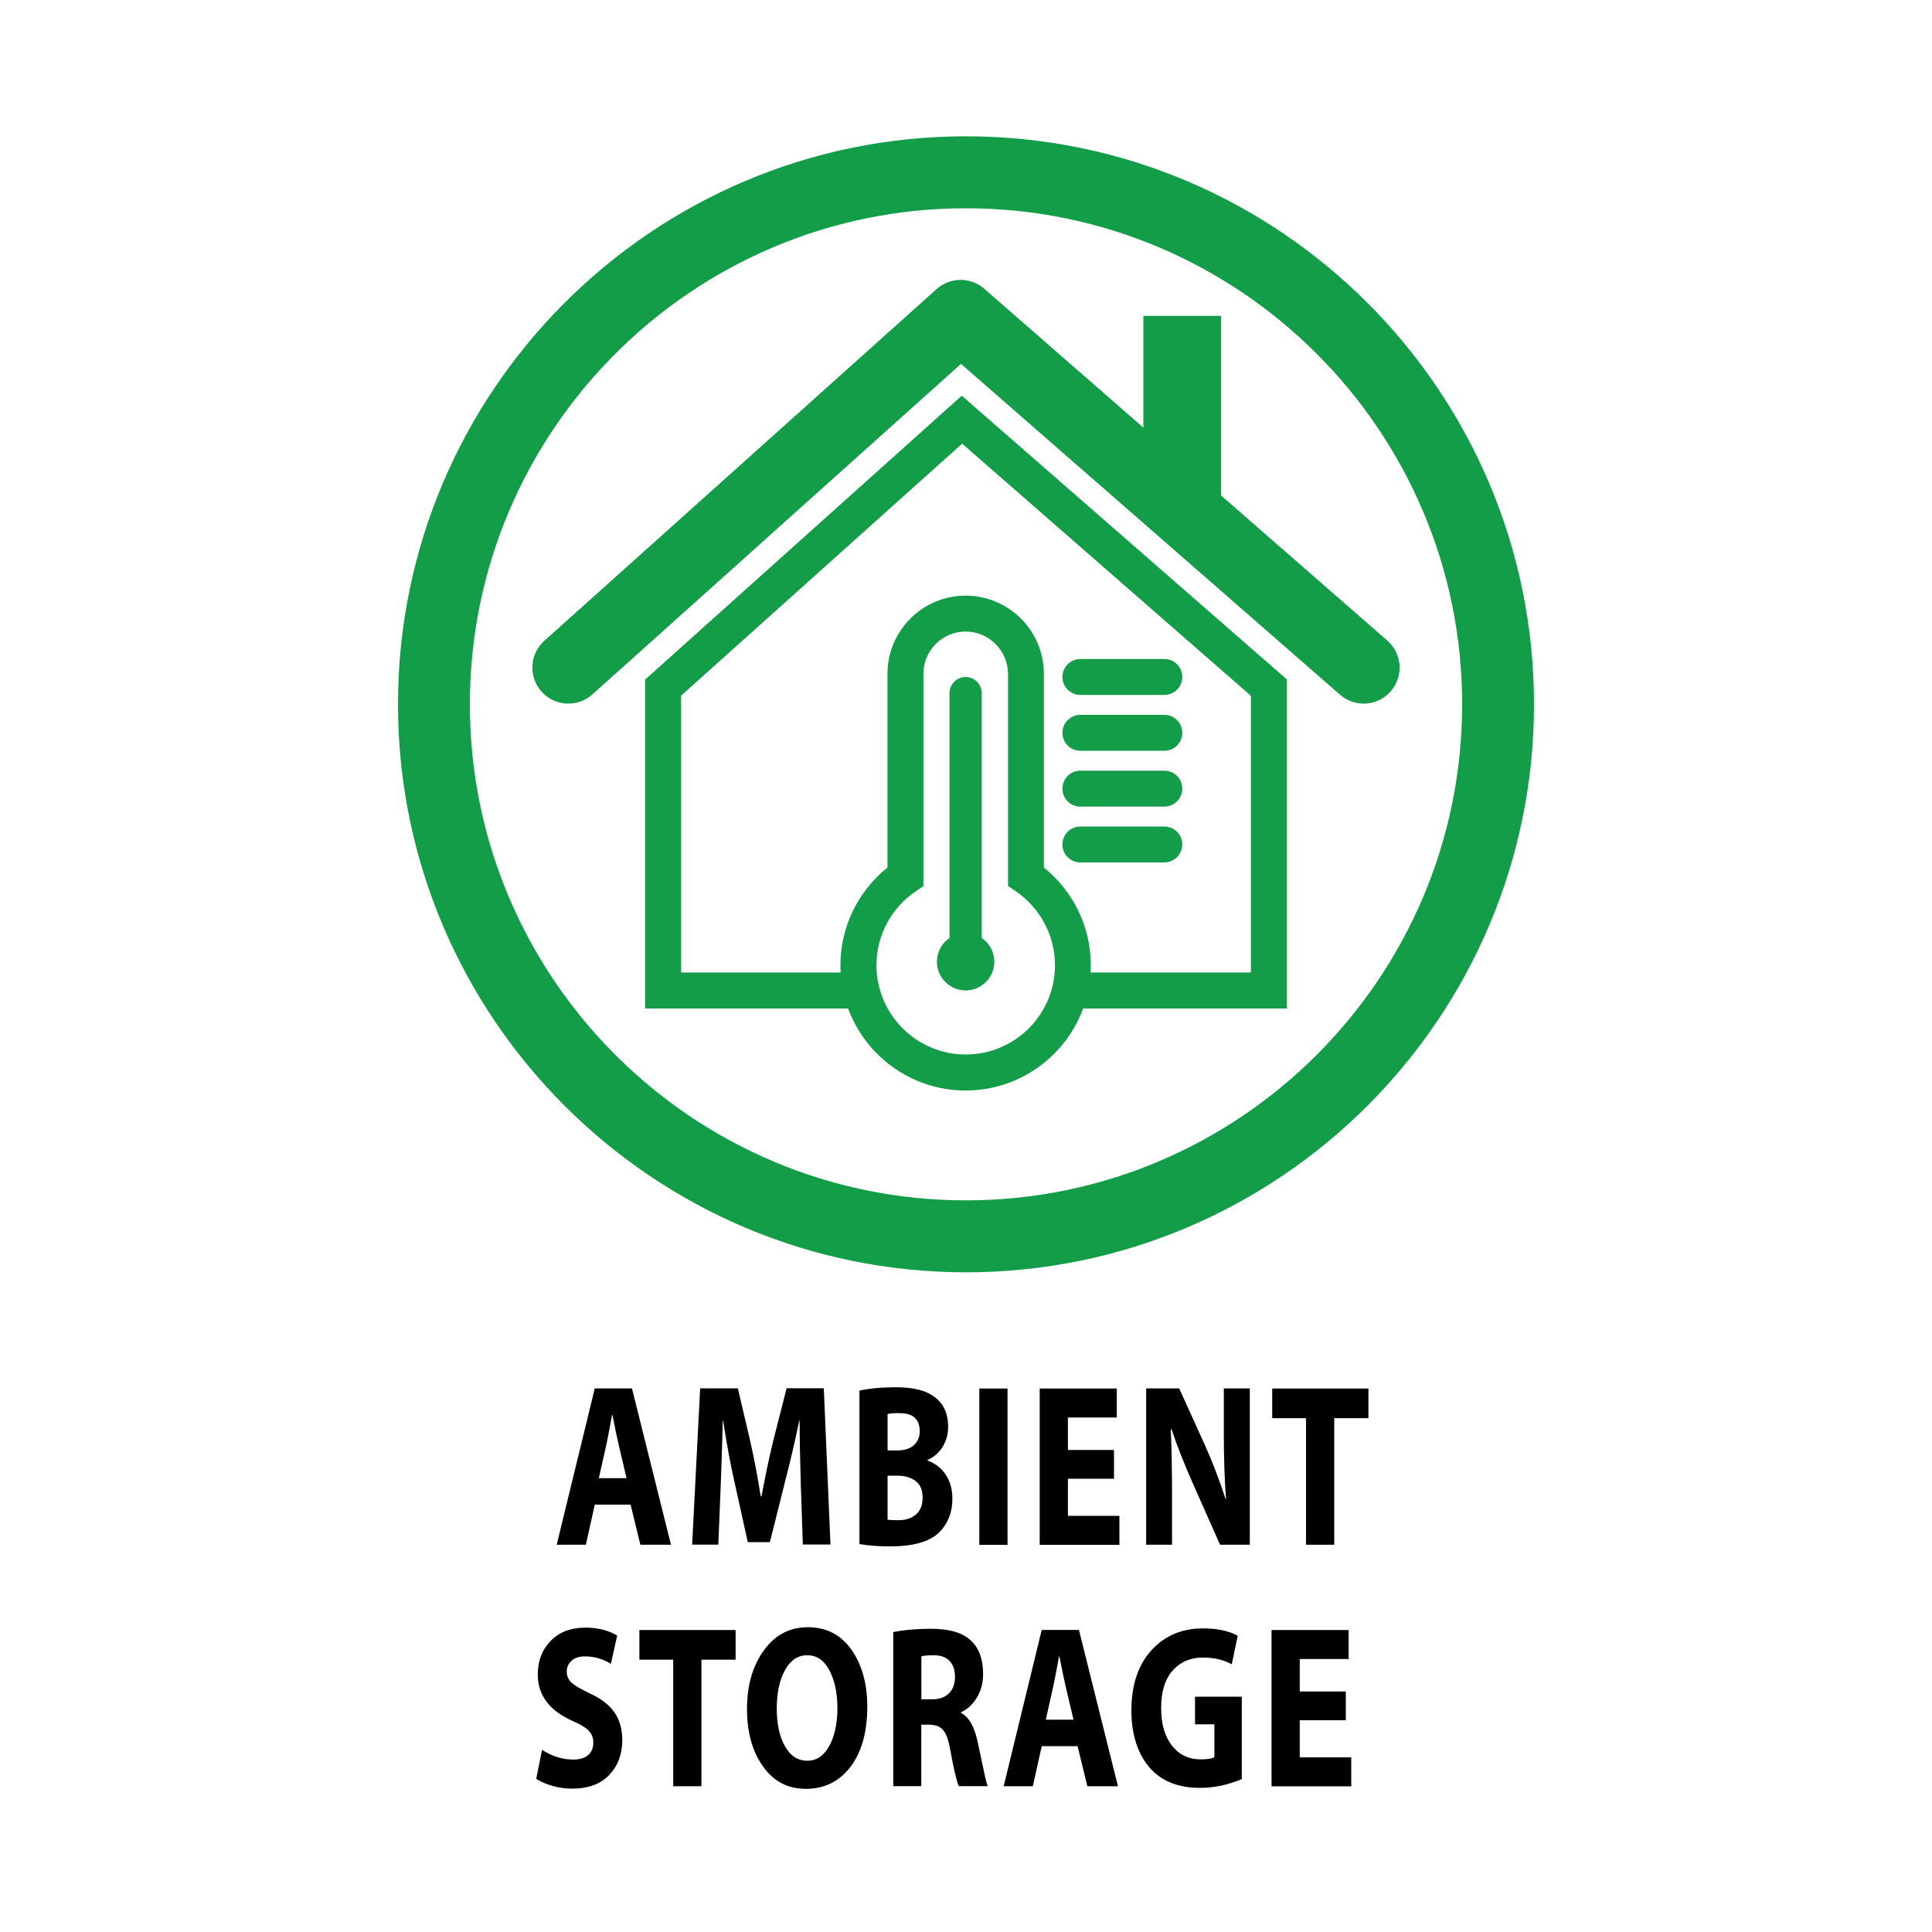
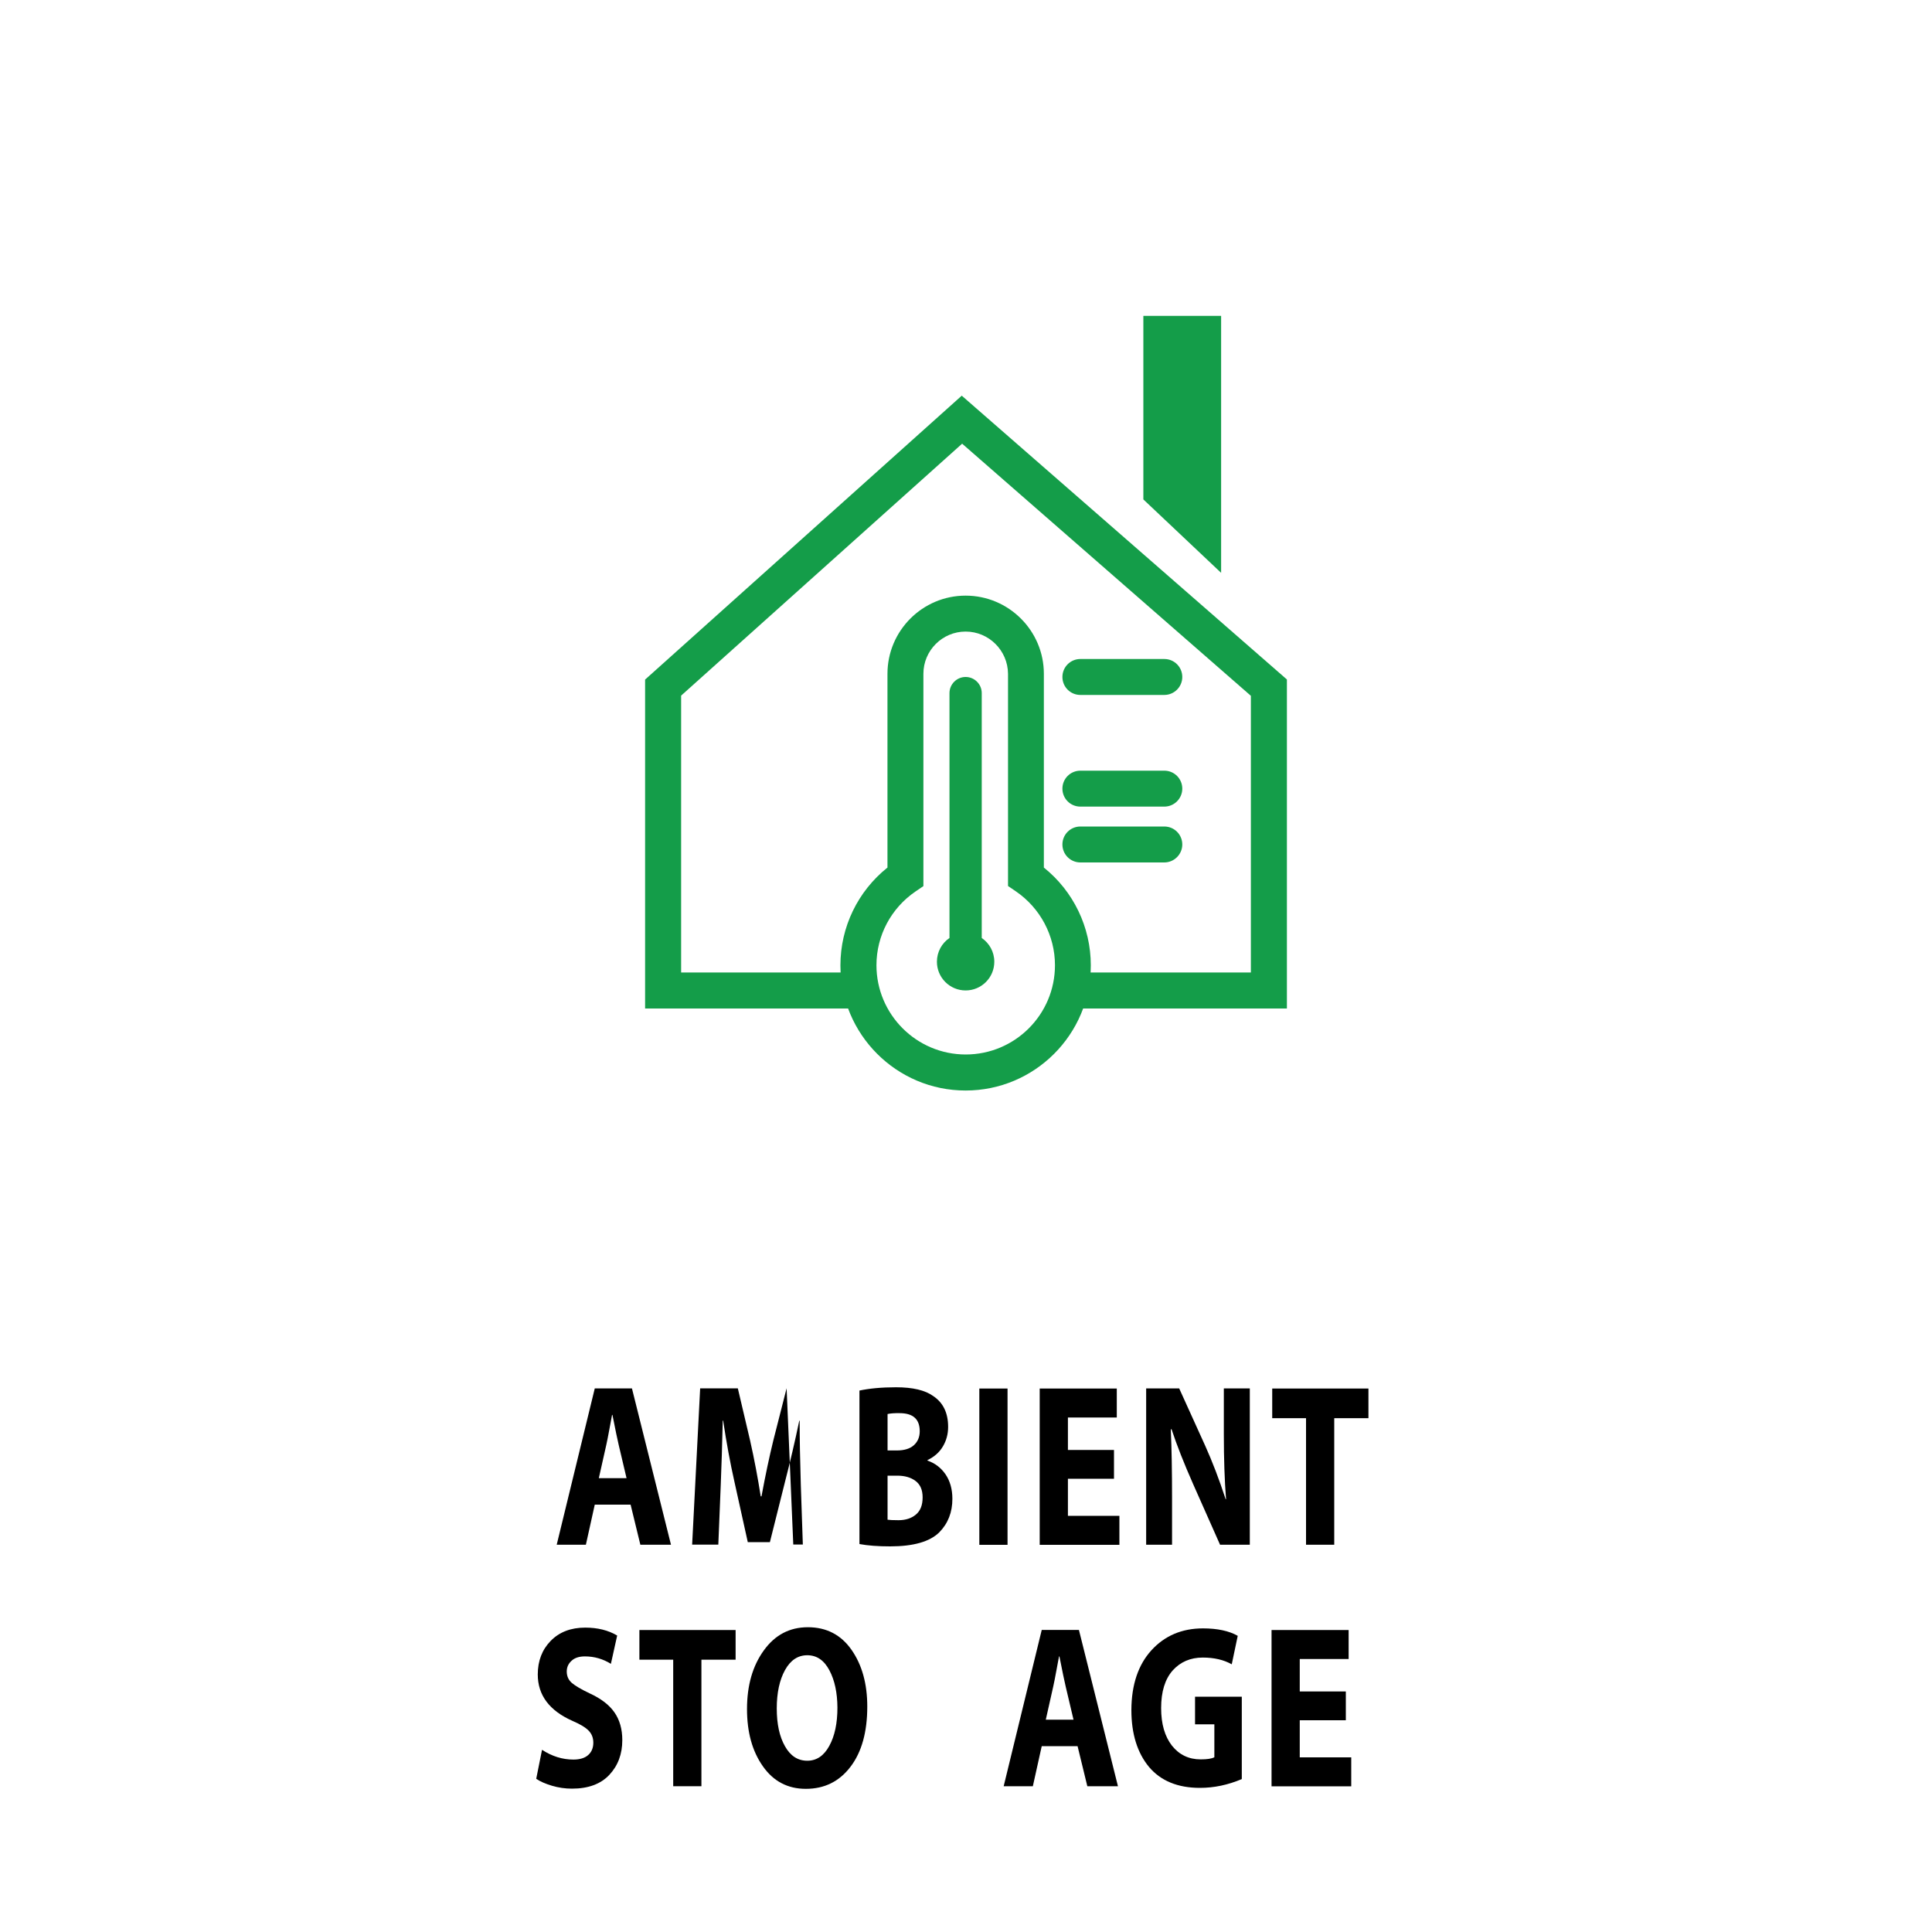
<svg xmlns="http://www.w3.org/2000/svg" version="1.1" id="Layer_1" x="0px" y="0px" viewBox="0 0 200 200" style="enable-background:new 0 0 200 200;" xml:space="preserve">
  <style type="text/css">
	.st0{fill-rule:evenodd;clip-rule:evenodd;fill:#0D4C84;}
	.st1{fill-rule:evenodd;clip-rule:evenodd;fill:#F7F5F6;}
	.st2{fill:#39416C;}
	.st3{fill:#0D4C84;}
	.st4{fill-rule:evenodd;clip-rule:evenodd;fill:#E3636E;}
	
		.st5{clip-path:url(#SVGID_00000091697535496196744030000006215507786857049743_);fill-rule:evenodd;clip-rule:evenodd;fill:#F7F5F6;}
	.st6{clip-path:url(#SVGID_00000091697535496196744030000006215507786857049743_);fill:#39416C;}
	.st7{fill:#E3636E;}
	.st8{fill-rule:evenodd;clip-rule:evenodd;fill:#39416C;}
	
		.st9{clip-path:url(#SVGID_00000052099830384187100610000018379869307543304364_);fill-rule:evenodd;clip-rule:evenodd;fill:#39416C;}
	.st10{fill-rule:evenodd;clip-rule:evenodd;fill:#603B88;}
	.st11{fill:#F7F5F6;}
	.st12{fill-rule:evenodd;clip-rule:evenodd;fill:#FFFFFF;}
	.st13{fill:#532C7E;}
	.st14{fill:none;stroke:#FFFFFF;stroke-width:1;stroke-linecap:round;stroke-linejoin:round;stroke-miterlimit:10;}
	.st15{fill:#E14E35;}
	.st16{fill-rule:evenodd;clip-rule:evenodd;fill:#E14E35;}
	.st17{fill:#FFFFFF;}
	.st18{fill:none;stroke:#39416C;stroke-width:1;stroke-miterlimit:10;}
	.st19{fill-rule:evenodd;clip-rule:evenodd;fill:#22205F;}
	.st20{fill:#EB178E;}
	.st21{fill:none;stroke:#F8F7F8;stroke-width:0.5;stroke-miterlimit:10;}
	.st22{fill:#A8217A;}
	.st23{fill:#ED6D23;}
	.st24{fill:#CF5B27;}
	.st25{fill:#F26222;}
	.st26{fill:#149D49;}
	.st27{fill:#013333;}
	
		.st28{clip-path:url(#SVGID_00000134960964385126716970000010924408522826825407_);fill-rule:evenodd;clip-rule:evenodd;fill:#FFFFFF;}
	
		.st29{clip-path:url(#SVGID_00000050646977837151417350000004641603069593944241_);fill-rule:evenodd;clip-rule:evenodd;fill:#FFFFFF;}
	
		.st30{clip-path:url(#SVGID_00000124141258623875012310000013516232791621439669_);fill-rule:evenodd;clip-rule:evenodd;fill:#FFFFFF;}
	
		.st31{clip-path:url(#SVGID_00000067236771417533737150000012602927502758289311_);fill-rule:evenodd;clip-rule:evenodd;fill:#FFFFFF;}
	
		.st32{clip-path:url(#SVGID_00000096046722719494247390000013293331359562617276_);fill-rule:evenodd;clip-rule:evenodd;fill:#FFFFFF;}
	.st33{fill:#BF1A85;}
	.st34{fill:#D96629;}
	.st35{fill-rule:evenodd;clip-rule:evenodd;fill:#1A1A18;}
	.st36{fill:#231F20;}
	.st37{fill:#971E5C;}
	.st38{clip-path:url(#SVGID_00000176017403191899975300000012946826206946496443_);fill:#FFFFFF;}
	.st39{clip-path:url(#SVGID_00000176017403191899975300000012946826206946496443_);fill:#FBD9CA;}
	.st40{fill:#F8F7F8;}
	.st41{fill:#543561;}
	.st42{opacity:0.91;clip-path:url(#SVGID_00000072256552352790894820000015333352020631908782_);fill:#ECDE57;}
	.st43{clip-path:url(#SVGID_00000072256552352790894820000015333352020631908782_);fill:#FFFFFF;}
	.st44{fill:none;stroke:#F8F7F8;stroke-width:2.4;stroke-miterlimit:10;}
</style>
  <g>
-     <path class="st26" d="M100,131.71c-32.42,0-58.8-26.38-58.8-58.8s26.38-58.8,58.8-58.8s58.8,26.38,58.8,58.8   S132.42,131.71,100,131.71z M100,21.56c-28.32,0-51.36,23.04-51.36,51.35s23.04,51.35,51.36,51.35s51.36-23.04,51.36-51.35   S128.32,21.56,100,21.56z" />
    <g>
      <polygon class="st26" points="133.22,104.4 109.8,104.4 109.8,100.67 129.49,100.67 129.49,72.03 99.6,45.93 70.51,72.01     70.51,100.67 89.83,100.67 89.83,104.4 66.78,104.4 66.78,70.35 99.56,40.96 133.22,70.34   " />
-       <path class="st26" d="M141.17,72.84c-0.87,0-1.74-0.3-2.45-0.92L99.48,37.67L61.32,71.89c-1.53,1.37-3.89,1.24-5.26-0.29    c-1.37-1.53-1.25-3.88,0.28-5.26l40.62-36.42c1.4-1.25,3.51-1.27,4.93-0.03l41.72,36.42c1.55,1.35,1.71,3.7,0.36,5.25    C143.24,72.41,142.2,72.84,141.17,72.84z" />
      <polygon class="st26" points="126.41,59.3 118.36,51.7 118.36,32.7 126.41,32.7   " />
      <path class="st26" d="M120.53,71.94h-8.69c-1.03,0-1.86-0.83-1.86-1.86s0.83-1.86,1.86-1.86h8.69c1.03,0,1.86,0.83,1.86,1.86    S121.55,71.94,120.53,71.94z" />
-       <path class="st26" d="M120.53,77.72h-8.69c-1.03,0-1.86-0.83-1.86-1.86c0-1.03,0.83-1.86,1.86-1.86h8.69    c1.03,0,1.86,0.83,1.86,1.86C122.39,76.89,121.55,77.72,120.53,77.72z" />
      <path class="st26" d="M120.53,83.5h-8.69c-1.03,0-1.86-0.83-1.86-1.86c0-1.03,0.83-1.86,1.86-1.86h8.69    c1.03,0,1.86,0.83,1.86,1.86C122.39,82.67,121.55,83.5,120.53,83.5z" />
      <path class="st26" d="M120.53,89.28h-8.69c-1.03,0-1.86-0.83-1.86-1.86c0-1.03,0.83-1.86,1.86-1.86h8.69    c1.03,0,1.86,0.83,1.86,1.86C122.39,88.44,121.55,89.28,120.53,89.28z" />
      <path class="st26" d="M99.96,112.89c-7.15,0-12.96-5.82-12.96-12.96c0-3.96,1.8-7.67,4.87-10.12V69.75c0-4.46,3.63-8.09,8.09-8.09    c4.46,0,8.1,3.63,8.1,8.09v20.06c3.06,2.45,4.86,6.17,4.86,10.12C112.92,107.08,107.11,112.89,99.96,112.89z M99.96,65.38    c-2.41,0-4.37,1.96-4.37,4.37v21.98l-0.81,0.55c-2.54,1.73-4.05,4.58-4.05,7.64c0,5.09,4.14,9.24,9.24,9.24s9.24-4.14,9.24-9.24    c0-3.06-1.52-5.92-4.05-7.65l-0.81-0.55V69.75C104.33,67.34,102.37,65.38,99.96,65.38z" />
      <path class="st26" d="M101.63,97.1V71.75c0-0.92-0.75-1.67-1.67-1.67c-0.92,0-1.67,0.75-1.67,1.67V97.1    c-0.79,0.53-1.3,1.44-1.3,2.46c0,1.64,1.33,2.97,2.97,2.97c1.64,0,2.97-1.33,2.97-2.97C102.93,98.54,102.42,97.64,101.63,97.1z" />
    </g>
  </g>
  <g>
    <path d="M65.28,155.76h-3.71l-0.92,4.15h-3.02l3.94-16.18h3.85l4.04,16.18h-3.17L65.28,155.76z M61.99,153.02h2.87l-0.81-3.43   c-0.12-0.48-0.33-1.52-0.65-3.12h-0.04c-0.04,0.21-0.13,0.69-0.27,1.45c-0.14,0.76-0.25,1.32-0.33,1.67L61.99,153.02z" />
-     <path d="M83.11,159.91l-0.21-6.19c-0.08-2.59-0.12-4.81-0.12-6.65h-0.04c-0.45,2.16-0.94,4.25-1.46,6.26l-1.58,6.31h-2.29   l-1.38-6.24c-0.44-1.95-0.83-4.06-1.17-6.34h-0.04c-0.06,2.5-0.13,4.73-0.21,6.7l-0.25,6.14h-2.71l0.83-16.18h3.9l1.27,5.4   c0.44,1.95,0.8,3.88,1.1,5.78h0.08c0.4-2.16,0.81-4.1,1.23-5.81l1.37-5.38h3.85l0.69,16.18H83.11z" />
+     <path d="M83.11,159.91l-0.21-6.19c-0.08-2.59-0.12-4.81-0.12-6.65h-0.04c-0.45,2.16-0.94,4.25-1.46,6.26l-1.58,6.31h-2.29   l-1.38-6.24c-0.44-1.95-0.83-4.06-1.17-6.34h-0.04c-0.06,2.5-0.13,4.73-0.21,6.7l-0.25,6.14h-2.71l0.83-16.18h3.9l1.27,5.4   c0.44,1.95,0.8,3.88,1.1,5.78h0.08c0.4-2.16,0.81-4.1,1.23-5.81l1.37-5.38l0.69,16.18H83.11z" />
    <path d="M88.97,159.84v-15.89c1.03-0.22,2.29-0.34,3.79-0.34c1.72,0,3,0.3,3.85,0.91c1.03,0.69,1.54,1.75,1.54,3.19   c0,0.74-0.18,1.41-0.54,2.02c-0.36,0.61-0.89,1.08-1.6,1.42v0.05c0.77,0.26,1.39,0.73,1.87,1.42c0.47,0.69,0.71,1.54,0.71,2.54   c0,1.39-0.45,2.54-1.35,3.46c-0.99,0.98-2.69,1.46-5.1,1.46C90.9,160.08,89.84,160,88.97,159.84z M91.88,146.38v3.77h0.96   c0.77,0,1.36-0.18,1.76-0.54c0.4-0.36,0.61-0.84,0.61-1.45c0-1.25-0.69-1.87-2.08-1.87C92.6,146.28,92.18,146.31,91.88,146.38z    M91.88,152.76v4.56c0.19,0.03,0.57,0.05,1.13,0.05c0.73,0,1.33-0.19,1.8-0.58s0.7-0.98,0.7-1.78c0-0.77-0.24-1.33-0.73-1.7   s-1.12-0.55-1.9-0.55H91.88z" />
    <path d="M101.38,143.74h2.92v16.18h-2.92V143.74z" />
    <path d="M115.32,150.1v2.98h-4.77v3.84h5.33v3h-8.25v-16.18h7.98v3h-5.06v3.36H115.32z" />
    <path d="M121.34,159.91h-2.69v-16.18h3.42l2.69,5.93c0.73,1.62,1.44,3.46,2.12,5.54h0.04c-0.15-1.9-0.23-4.16-0.23-6.77v-4.7h2.69   v16.18h-3.08l-2.77-6.24c-0.97-2.19-1.72-4.1-2.25-5.71h-0.08c0.09,2.02,0.13,4.38,0.13,7.08V159.91z" />
    <path d="M135.2,159.91v-13.1h-3.5v-3.07h9.96v3.07h-3.54v13.1H135.2z" />
    <path d="M55.51,184.14l0.6-3c1.03,0.67,2.11,1.01,3.25,1.01c0.67,0,1.18-0.16,1.53-0.47c0.35-0.31,0.53-0.74,0.53-1.28   c0-0.5-0.16-0.91-0.49-1.25c-0.33-0.34-0.89-0.67-1.68-1.01c-2.38-1.06-3.58-2.66-3.58-4.8c0-1.41,0.45-2.57,1.34-3.48   c0.89-0.91,2.08-1.37,3.57-1.37c1.28,0,2.38,0.27,3.31,0.82l-0.65,2.93c-0.82-0.51-1.72-0.77-2.69-0.77c-0.6,0-1.07,0.15-1.39,0.46   c-0.33,0.3-0.49,0.67-0.49,1.1c0,0.48,0.17,0.87,0.52,1.18c0.35,0.3,0.97,0.67,1.88,1.1c1.15,0.53,2,1.18,2.54,1.96   c0.54,0.78,0.81,1.73,0.81,2.87c0,1.44-0.45,2.64-1.34,3.59c-0.89,0.95-2.18,1.43-3.87,1.43c-0.71,0-1.39-0.1-2.07-0.3   C56.45,184.65,55.91,184.42,55.51,184.14z" />
    <path d="M69.69,184.91v-13.1h-3.5v-3.07h9.96v3.07h-3.54v13.1H69.69z" />
    <path d="M83.63,168.45c1.92,0,3.43,0.78,4.52,2.34s1.63,3.52,1.63,5.87c0,2.64-0.58,4.72-1.74,6.24c-1.16,1.52-2.7,2.28-4.62,2.28   c-1.87,0-3.36-0.78-4.45-2.34c-1.1-1.56-1.64-3.53-1.64-5.92c0-2.45,0.58-4.47,1.74-6.07C80.22,169.25,81.74,168.45,83.63,168.45z    M85.86,172.91c-0.55-1.04-1.31-1.56-2.29-1.56c-0.97,0-1.74,0.51-2.31,1.54c-0.56,1.02-0.85,2.34-0.85,3.96   c0,1.62,0.28,2.92,0.85,3.92c0.56,1,1.33,1.5,2.31,1.5c0.96,0,1.72-0.51,2.28-1.54c0.56-1.02,0.84-2.34,0.84-3.96   C86.68,175.24,86.41,173.95,85.86,172.91z" />
-     <path d="M92.47,184.91v-15.96c1.1-0.22,2.4-0.34,3.9-0.34c1.94,0,3.33,0.42,4.19,1.27c0.81,0.78,1.21,1.92,1.21,3.41   c0,0.96-0.23,1.79-0.68,2.5s-0.99,1.19-1.61,1.46v0.07c0.81,0.4,1.38,1.4,1.73,3c0.08,0.35,0.2,0.94,0.37,1.75s0.3,1.44,0.4,1.88   c0.1,0.44,0.19,0.76,0.27,0.95h-3c-0.24-0.59-0.54-1.85-0.88-3.77c-0.18-0.99-0.42-1.67-0.73-2.03c-0.31-0.36-0.78-0.55-1.4-0.56   h-0.87v6.36H92.47z M95.38,171.47v4.44h1.15c0.73,0,1.3-0.21,1.71-0.62s0.62-0.98,0.62-1.7s-0.19-1.27-0.57-1.66   c-0.38-0.38-0.91-0.58-1.59-0.58C96.05,171.35,95.61,171.39,95.38,171.47z" />
    <path d="M111.55,180.76h-3.71l-0.92,4.15h-3.02l3.94-16.18h3.85l4.04,16.18h-3.17L111.55,180.76z M108.26,178.02h2.87l-0.81-3.43   c-0.12-0.48-0.33-1.52-0.65-3.12h-0.04c-0.04,0.21-0.13,0.69-0.27,1.45c-0.14,0.76-0.25,1.32-0.33,1.67L108.26,178.02z" />
    <path d="M128.55,175.65v8.52c-1.44,0.61-2.88,0.91-4.33,0.91c-2.29,0-4.05-0.72-5.27-2.16c-1.22-1.47-1.83-3.44-1.83-5.9   c0.01-2.62,0.71-4.69,2.08-6.19c1.37-1.5,3.15-2.26,5.33-2.26c1.5,0,2.7,0.26,3.6,0.77l-0.62,2.95c-0.81-0.46-1.81-0.7-3-0.7   c-1.28,0-2.32,0.45-3.12,1.34c-0.79,0.9-1.19,2.19-1.19,3.89c0,1.65,0.38,2.94,1.12,3.89c0.75,0.94,1.74,1.42,2.97,1.42   c0.67,0,1.14-0.07,1.42-0.22v-3.41h-2v-2.86H128.55z" />
    <path d="M139.32,175.1v2.98h-4.77v3.84h5.33v3h-8.25v-16.18h7.98v3h-5.06v3.36H139.32z" />
  </g>
</svg>